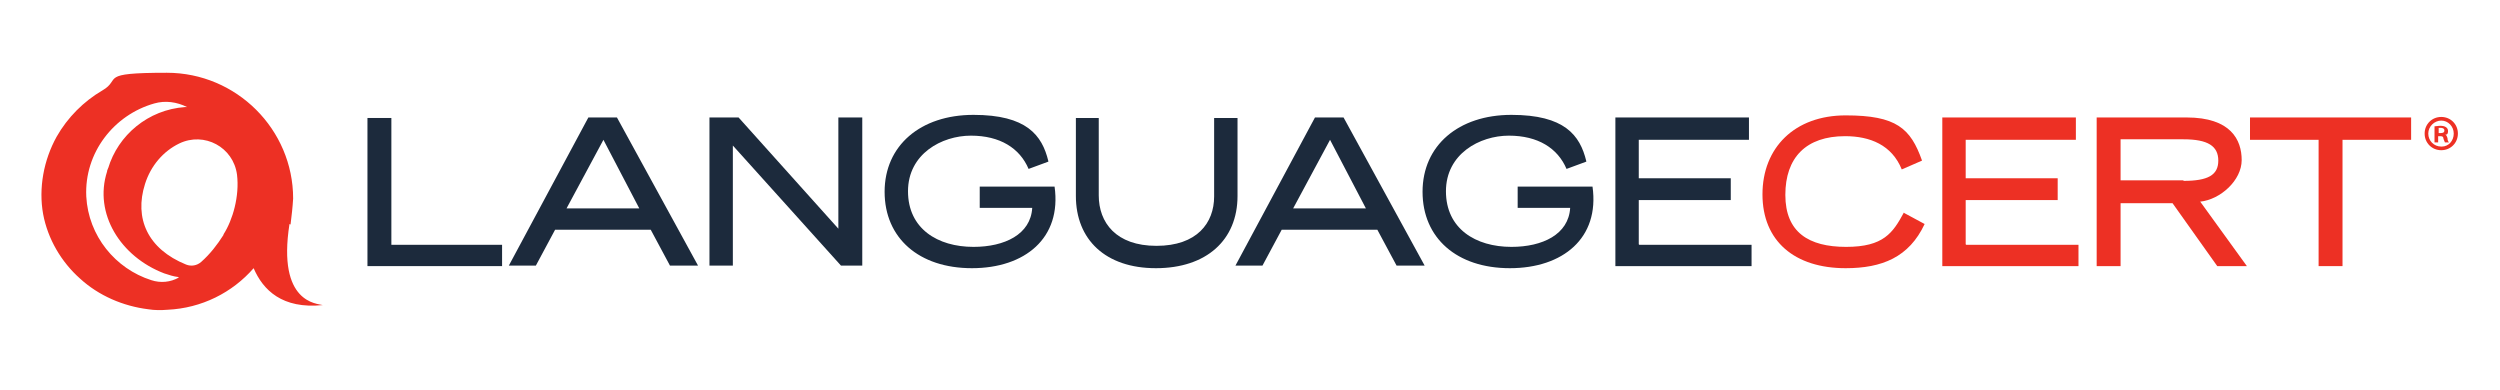
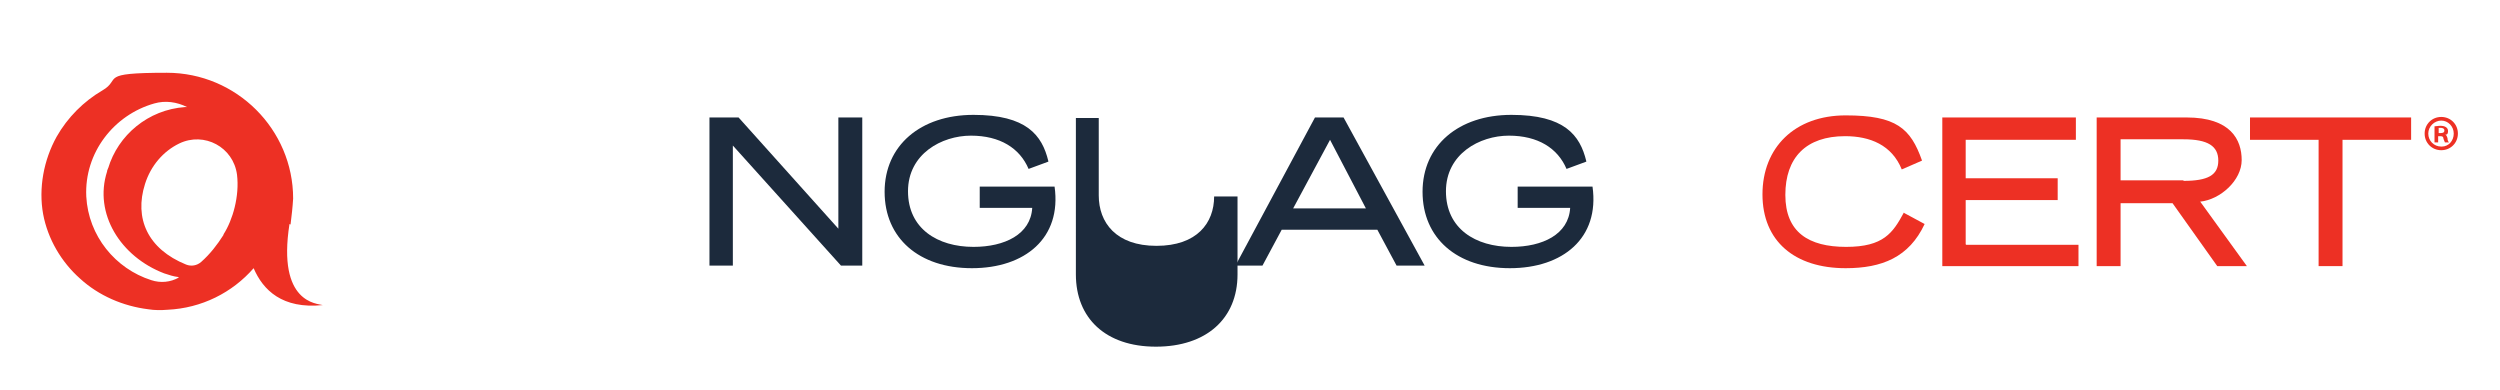
<svg xmlns="http://www.w3.org/2000/svg" id="Layer_1" data-name="Layer 1" version="1.1" viewBox="0 0 481 75">
  <defs>
    <style>
      .cls-1 {
        fill: #ed3024;
      }

      .cls-1, .cls-2 {
        stroke-width: 0px;
      }

      .cls-2 {
        fill: #1c2a3c;
      }
    </style>
  </defs>
  <g>
-     <path class="cls-2" d="M75.3,47.1h21.3v4.1h-25.9v-28.5h4.6v24.4Z" />
-     <path class="cls-2" d="M118.7,22.6l15.6,28.5h-5.4l-3.7-6.9h-18.4l-3.7,6.9h-5.2l15.3-28.5h5.4ZM123,40.1l-6.9-13.2-7.1,13.2h14Z" />
    <path class="cls-2" d="M161.3,22.6h4.6v28.5h-4.1l-20.8-23.1v23.1h-4.5v-28.5h5.6l19.2,21.4v-21.4Z" />
    <path class="cls-2" d="M201.7,31.1l-3.8,1.4c-1.7-4-5.5-6.4-11.1-6.4s-12.1,3.5-12.1,10.7,5.7,10.7,12.6,10.7c6,0,11-2.4,11.3-7.5h-10.1v-4.1h14.4c1.4,9.9-5.7,15.7-15.9,15.7s-16.8-5.8-16.8-14.7,6.9-14.8,17.1-14.8,13.2,3.9,14.4,8.9Z" />
-     <path class="cls-2" d="M207,37.7v-15h4.4v14.9c0,5.2,3.3,9.7,11.1,9.7s11.1-4.4,11.1-9.5v-15.1h4.5v15c0,8.5-6,13.9-15.7,13.9s-15.4-5.5-15.4-13.9Z" />
+     <path class="cls-2" d="M207,37.7v-15h4.4v14.9c0,5.2,3.3,9.7,11.1,9.7s11.1-4.4,11.1-9.5h4.5v15c0,8.5-6,13.9-15.7,13.9s-15.4-5.5-15.4-13.9Z" />
    <path class="cls-2" d="M258.5,22.6l15.6,28.5h-5.4l-3.7-6.9h-18.4l-3.7,6.9h-5.2l15.3-28.5h5.4ZM262.8,40.1l-6.9-13.2-7.1,13.2h14Z" />
    <path class="cls-2" d="M305.2,31.1l-3.8,1.4c-1.7-4-5.5-6.4-11.1-6.4s-12.1,3.5-12.1,10.7,5.7,10.7,12.6,10.7c6,0,11-2.4,11.3-7.5h-10.1v-4.1h14.4c1.4,9.9-5.7,15.7-15.9,15.7s-16.8-5.8-16.8-14.7,6.9-14.8,17.1-14.8,13.2,3.9,14.4,8.9Z" />
-     <path class="cls-2" d="M315.4,47.1h21.6v4.1h-26.2v-28.6h25.7v4.3h-21.2v7.4h17.7v4.2h-17.7v8.5Z" />
    <path class="cls-1" d="M366.4,41l3.9,2.1c-3,6.4-8.2,8.5-15.2,8.5-9.8,0-16-5.2-16-14.2s6.2-15.2,16-15.2,12.5,2.5,14.7,8.7l-3.9,1.7c-1.9-4.7-6.1-6.4-10.9-6.4-7.5,0-11.5,4.1-11.5,11.3s4.5,10,11.7,10,9-2.7,11.1-6.6Z" />
    <path class="cls-1" d="M378.3,47.1h21.6v4.1h-26.2v-28.6h25.7v4.3h-21.2v7.4h17.7v4.2h-17.7v8.5Z" />
    <path class="cls-1" d="M423.4,38.9l8.9,12.3h-5.7l-8.6-12.1h-10v12.1h-4.6v-28.6h17.3c8.5,0,10.6,4.3,10.6,8.2s-4.1,7.6-8,8ZM420.1,34.8c4.7,0,6.7-1.1,6.7-3.9s-2-4.1-6.7-4.1h-12.1v7.9h12.1Z" />
    <path class="cls-1" d="M433,22.6h30.9v4.3h-13.2v24.3h-4.6v-24.3h-13.2v-4.3Z" />
    <path class="cls-1" d="M472.9,25.7c0,1.8-1.4,3.2-3.2,3.2s-3.2-1.4-3.2-3.2,1.4-3.2,3.2-3.2,3.2,1.4,3.2,3.2ZM469.8,28.2c1.3,0,2.3-1.1,2.3-2.5s-1.1-2.5-2.4-2.5-2.5,1.1-2.5,2.5,1.1,2.5,2.5,2.5ZM470.9,26.6c0,.5.2.7.3.8h-.8c0-.1-.2-.4-.3-.8,0-.3-.2-.4-.6-.4h-.4v1.2h-.7v-3.1c.4,0,.7-.1,1.2-.1s1.4.2,1.4,1-.4.7-.6.7h0c.3,0,.4.4.5.7ZM470.3,25.1c0-.4-.4-.5-.7-.5h-.4v1h.4c.4,0,.7-.1.7-.5Z" />
  </g>
  <path class="cls-1" d="M55.9,43.2c.2-1.6.4-3.3.5-5,0-13.3-10.9-24.2-24.3-24.2s-8.6,1.2-12.4,3.4c-3.6,2.1-6.7,5.2-8.8,8.9-2.5,4.5-3.5,9.9-2.6,14.9.9,4.8,3.5,9.2,7.1,12.4,3.6,3.3,8.3,5.3,13.1,5.9,1.2.2,2.5.2,3.7.1,6.6-.3,12.5-3.3,16.6-8,1.8,4.2,5.5,7.9,13.3,7.1-1-.3-8.8-.3-6.4-15.6M34.4,53.4c-1.6.9-3.5,1.1-5.3.5-6.9-2.2-12.1-8.5-12.5-16.1-.4-8.4,5.3-15.7,13.1-17.9,2.1-.6,4.3-.3,6.3.7h0c-.1,0-.3,0-.4,0-7.1.5-12.9,5.4-14.8,11.8,0,0,0,0,0-.1,0,.2-.2.4-.2.7-2.6,8.1,2.6,16.4,11,19.6.9.3,1.8.6,2.7.7h0ZM43,45.2c-1.2,1.9-2.6,3.7-4.3,5.2-.8.7-1.9.9-2.9.5-7.4-3-10-8.9-7.9-15.5,1.1-3.5,3.5-6.3,6.6-7.8,4.8-2.3,10.4.7,11.1,6,.5,4.1-.8,8.7-2.6,11.5" />
</svg>